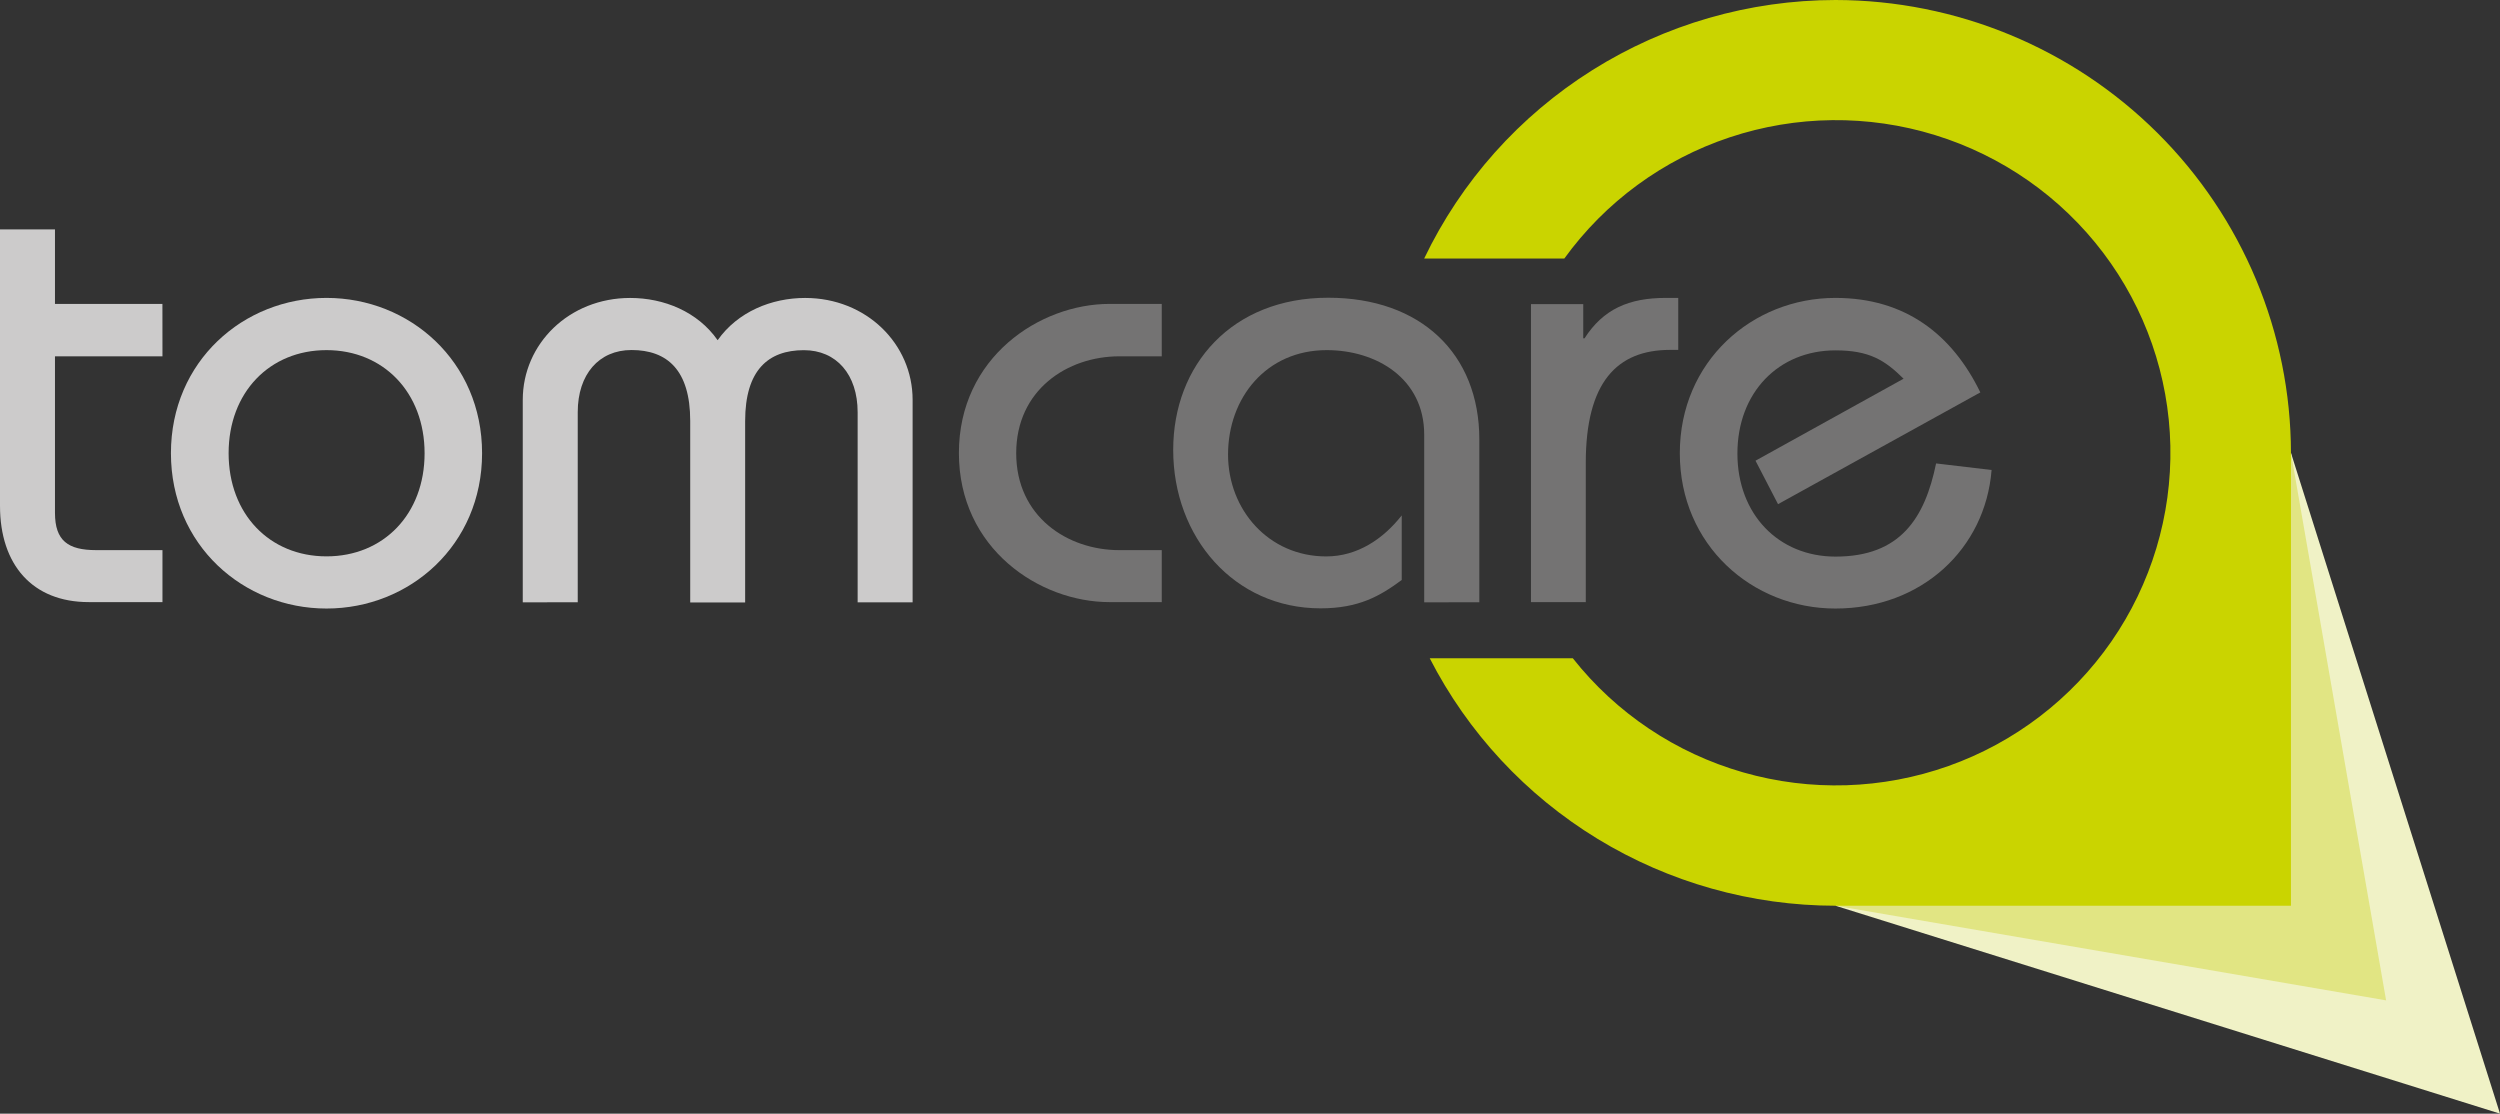
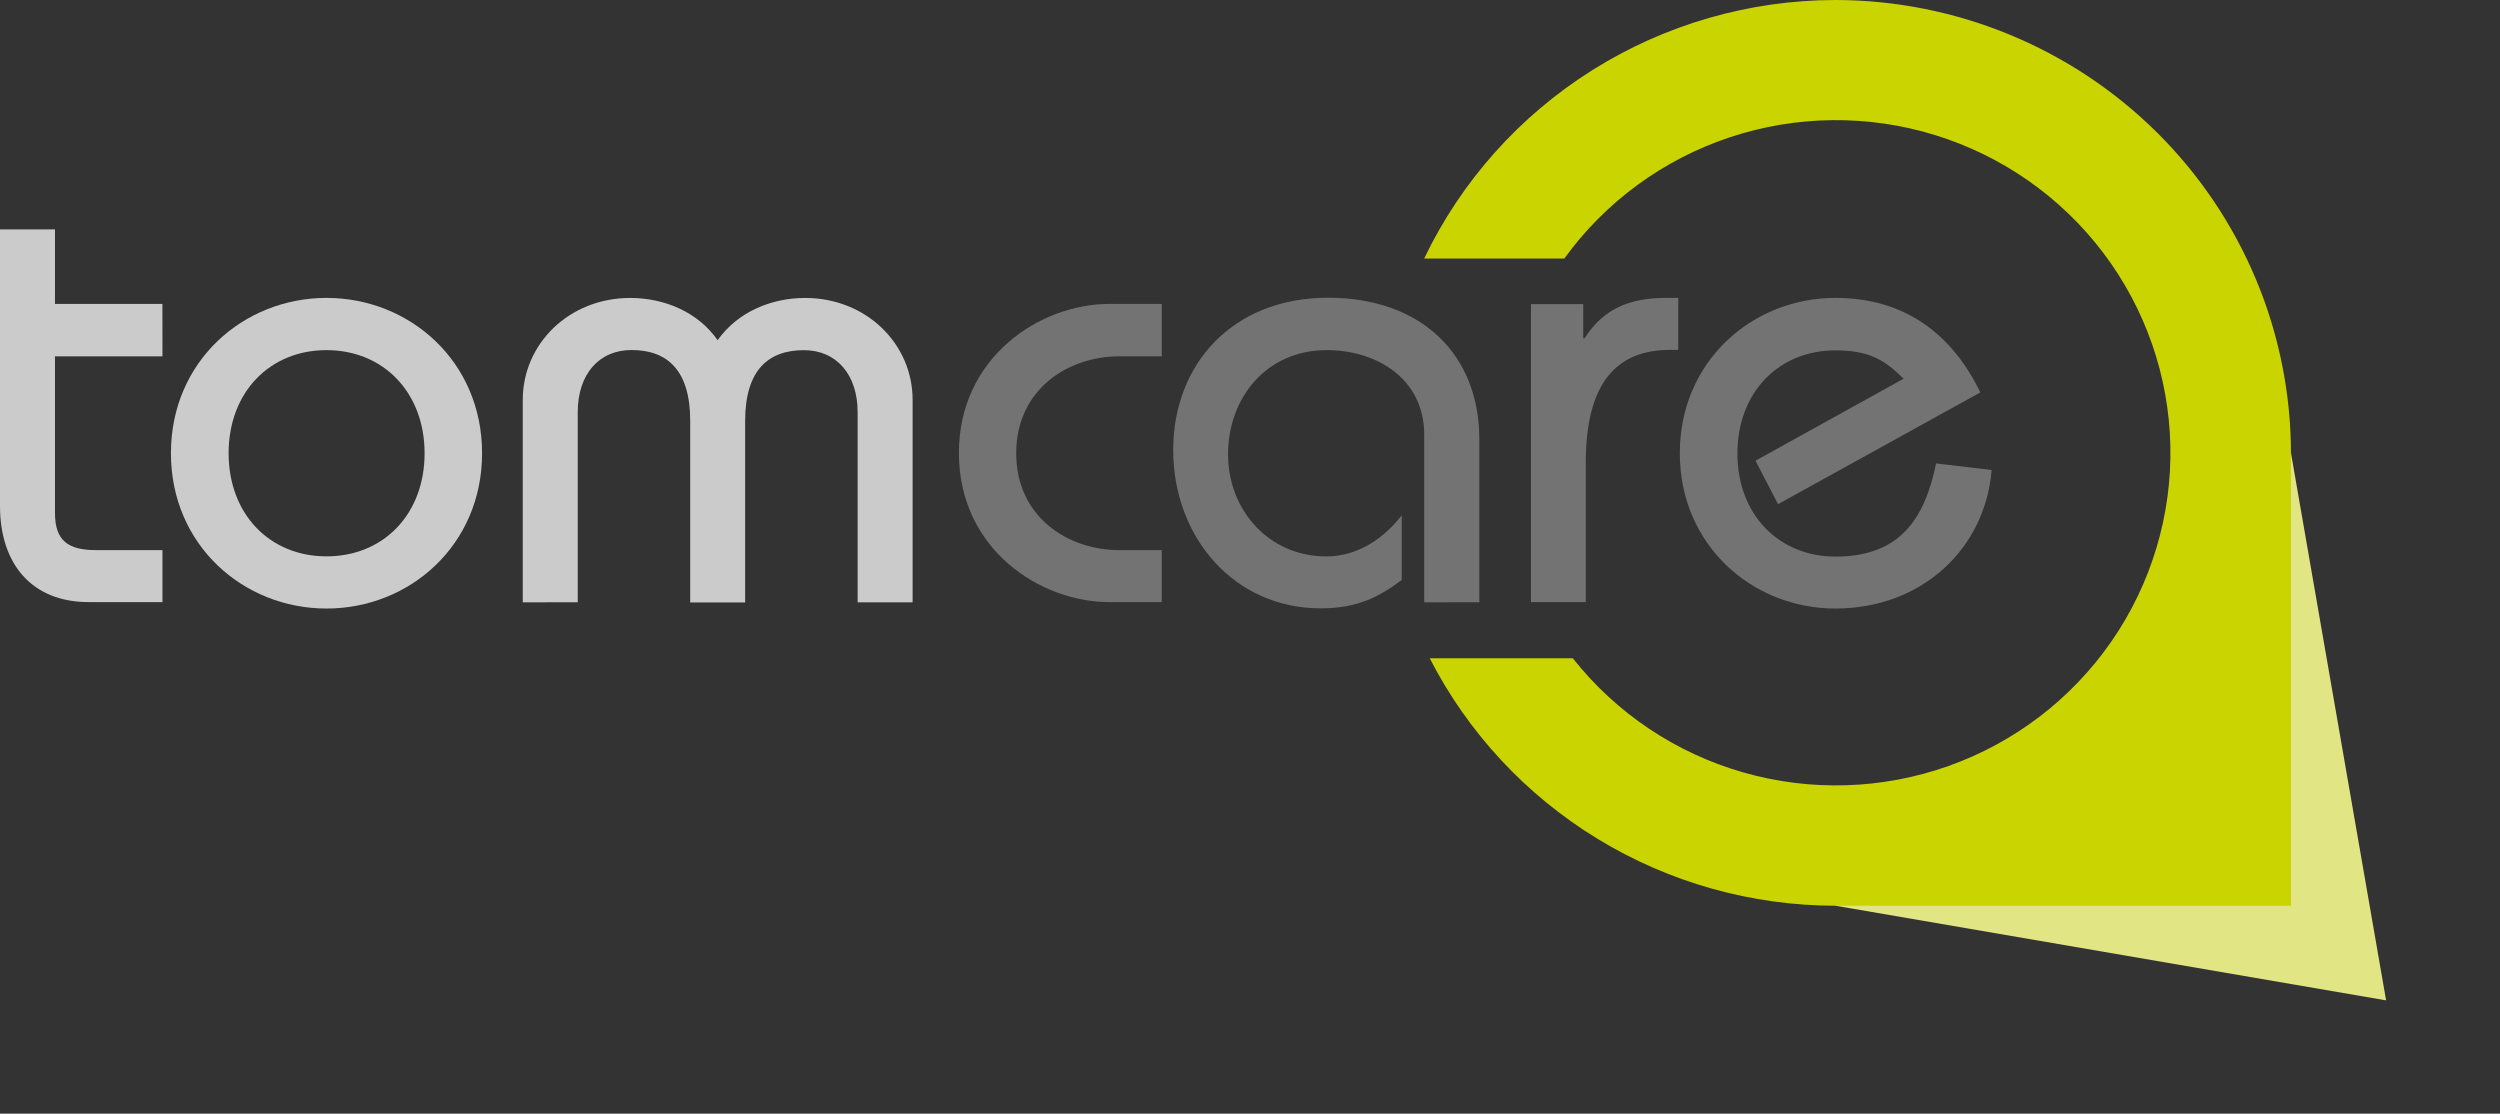
<svg xmlns="http://www.w3.org/2000/svg" width="220" height="98" viewBox="0 0 220 98" fill="none">
  <rect x="0" y="0" width="220" height="98" fill="#333333" stroke="none" />
-   <path d="M161.523 79.705L220 98L201.605 39.855L187.257 64.599L161.523 79.705Z" fill="#F0F2C6" />
  <path d="M161.523 79.705L209.977 88.033L201.605 39.855L187.257 64.599L161.523 79.705Z" fill="#E1E583" />
  <path d="M14.297 31.355H4.838V45.131C4.838 47.592 5.992 48.411 8.468 48.411H14.297V52.985H7.807C2.86 52.985 0 49.705 0 44.511V20.187H4.838V26.744H14.293L14.297 31.355Z" fill="#CCCBCB" />
  <path d="M28.733 26.216C36.046 26.216 42.423 31.792 42.423 39.883C42.423 47.975 36.046 53.551 28.733 53.551C21.419 53.551 15.042 47.975 15.042 39.883C15.042 31.792 21.419 26.216 28.733 26.216ZM28.733 48.96C33.751 48.96 37.364 45.243 37.364 39.888C37.364 34.532 33.734 30.811 28.733 30.811C23.731 30.811 20.118 34.528 20.118 39.883C20.118 45.239 23.727 48.96 28.733 48.96Z" fill="#CCCBCB" />
  <path d="M46.003 53.006V35.185C46.003 30.266 50.072 26.22 55.458 26.22C58.427 26.22 61.396 27.426 63.152 29.938C64.913 27.443 67.882 26.22 70.851 26.22C76.241 26.22 80.31 30.266 80.31 35.185V53.006H75.472V36.278C75.472 32.952 73.602 30.815 70.742 30.815C67.61 30.815 65.573 32.565 65.573 37.052V53.014H60.739V37.039C60.739 32.557 58.707 30.802 55.571 30.802C52.711 30.802 50.841 32.935 50.841 36.266V52.998L46.003 53.006Z" fill="#CCCBCB" />
  <path d="M102.235 31.356H98.496C93.934 31.356 89.426 34.308 89.426 39.884C89.426 45.46 93.934 48.412 98.496 48.412H102.235V52.986H97.635C91.475 52.986 84.383 48.283 84.383 39.867C84.383 31.451 91.492 26.744 97.635 26.744H102.235V31.356Z" fill="#747373" />
  <path d="M125.33 53.006V38.245C125.33 33.327 121.148 30.811 116.753 30.811C111.422 30.811 108.068 35.019 108.068 39.996C108.068 44.861 111.643 48.965 116.703 48.965C119.451 48.965 121.721 47.431 123.352 45.356V51.04C121.429 52.462 119.559 53.534 116.206 53.534C108.62 53.534 103.242 47.297 103.242 39.593C103.242 32.108 108.411 26.2 116.879 26.2C125.016 26.2 130.181 31.119 130.181 38.674V52.998L125.33 53.006Z" fill="#747373" />
  <path d="M134.726 26.765H139.326V29.771H139.439C141.087 27.202 143.341 26.216 146.586 26.216H147.686V30.79H146.971C142.295 30.79 139.548 33.634 139.548 40.74V52.986H134.726V26.765Z" fill="#747373" />
  <path d="M156.467 44.366L154.485 40.541L167.515 33.327C165.864 31.688 164.492 30.832 161.523 30.832C156.505 30.832 152.892 34.549 152.892 39.909C152.892 45.268 156.522 48.981 161.523 48.981C167.239 48.981 169.385 45.593 170.376 40.782L175.26 41.36C174.708 48.304 169.1 53.551 161.515 53.551C154.201 53.551 147.824 47.975 147.824 39.884C147.824 31.792 154.201 26.216 161.515 26.216C167.674 26.216 171.797 29.443 174.269 34.532L156.467 44.366Z" fill="#747373" />
-   <path d="M161.523 0C153.945 0.009 146.524 2.15 140.119 6.176C133.713 10.203 128.585 15.95 125.326 22.753H137.658C141.264 17.767 146.355 14.036 152.212 12.086C158.068 10.136 164.393 10.067 170.291 11.889C176.189 13.711 181.361 17.33 185.076 22.236C188.791 27.142 190.86 33.085 190.991 39.225C191.121 45.364 189.307 51.389 185.804 56.447C182.301 61.504 177.287 65.338 171.472 67.406C165.657 69.474 159.335 69.672 153.401 67.97C147.467 66.269 142.221 62.755 138.406 57.925H125.815C129.172 64.474 134.282 69.974 140.583 73.817C146.884 77.66 154.131 79.698 161.523 79.705H201.605V39.855C201.588 29.29 197.36 19.162 189.847 11.691C182.333 4.221 172.148 0.016 161.523 0Z" fill="#CAD400" />
+   <path d="M161.523 0C153.945 0.009 146.524 2.15 140.119 6.176C133.713 10.203 128.585 15.95 125.326 22.753H137.658C141.264 17.767 146.355 14.036 152.212 12.086C158.068 10.136 164.393 10.067 170.291 11.889C176.189 13.711 181.361 17.33 185.076 22.236C188.791 27.142 190.86 33.085 190.991 39.225C191.121 45.364 189.307 51.389 185.804 56.447C182.301 61.504 177.287 65.338 171.472 67.406C165.657 69.474 159.335 69.672 153.401 67.97C147.467 66.269 142.221 62.755 138.406 57.925H125.815C129.172 64.474 134.282 69.974 140.583 73.817C146.884 77.66 154.131 79.698 161.523 79.705H201.605V39.855C201.588 29.29 197.36 19.162 189.847 11.691C182.333 4.221 172.148 0.016 161.523 0" fill="#CAD400" />
</svg>